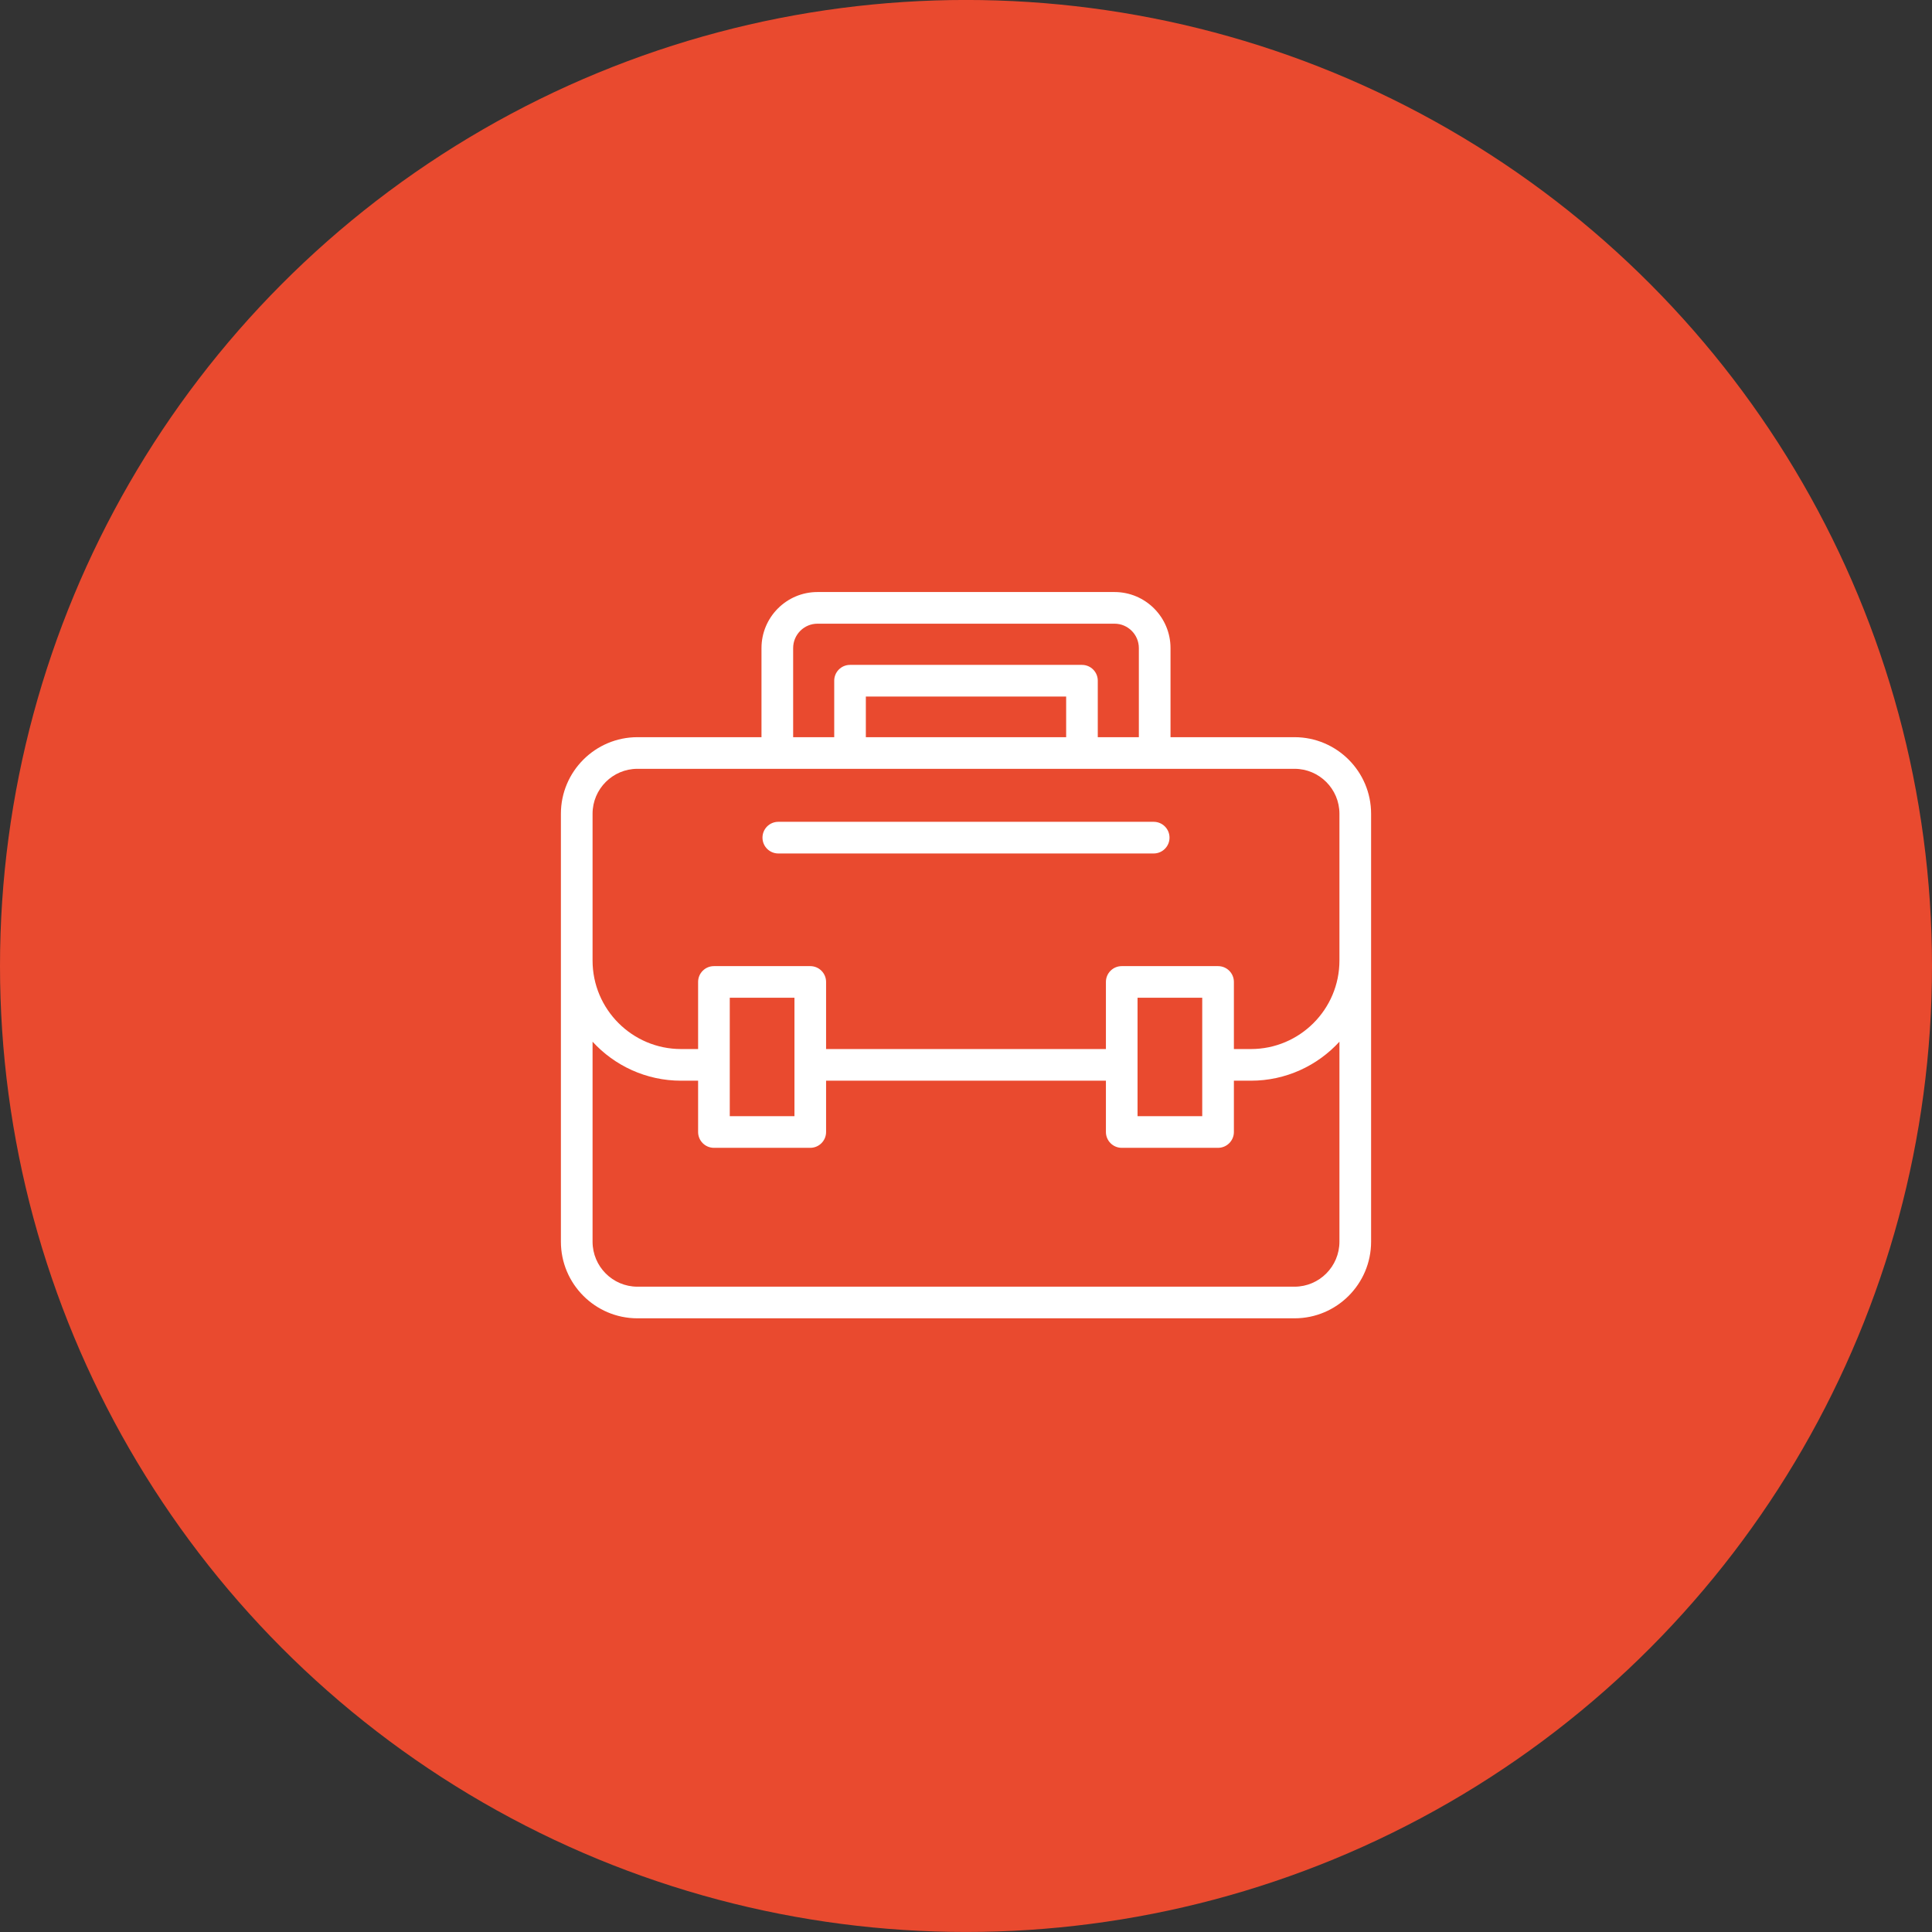
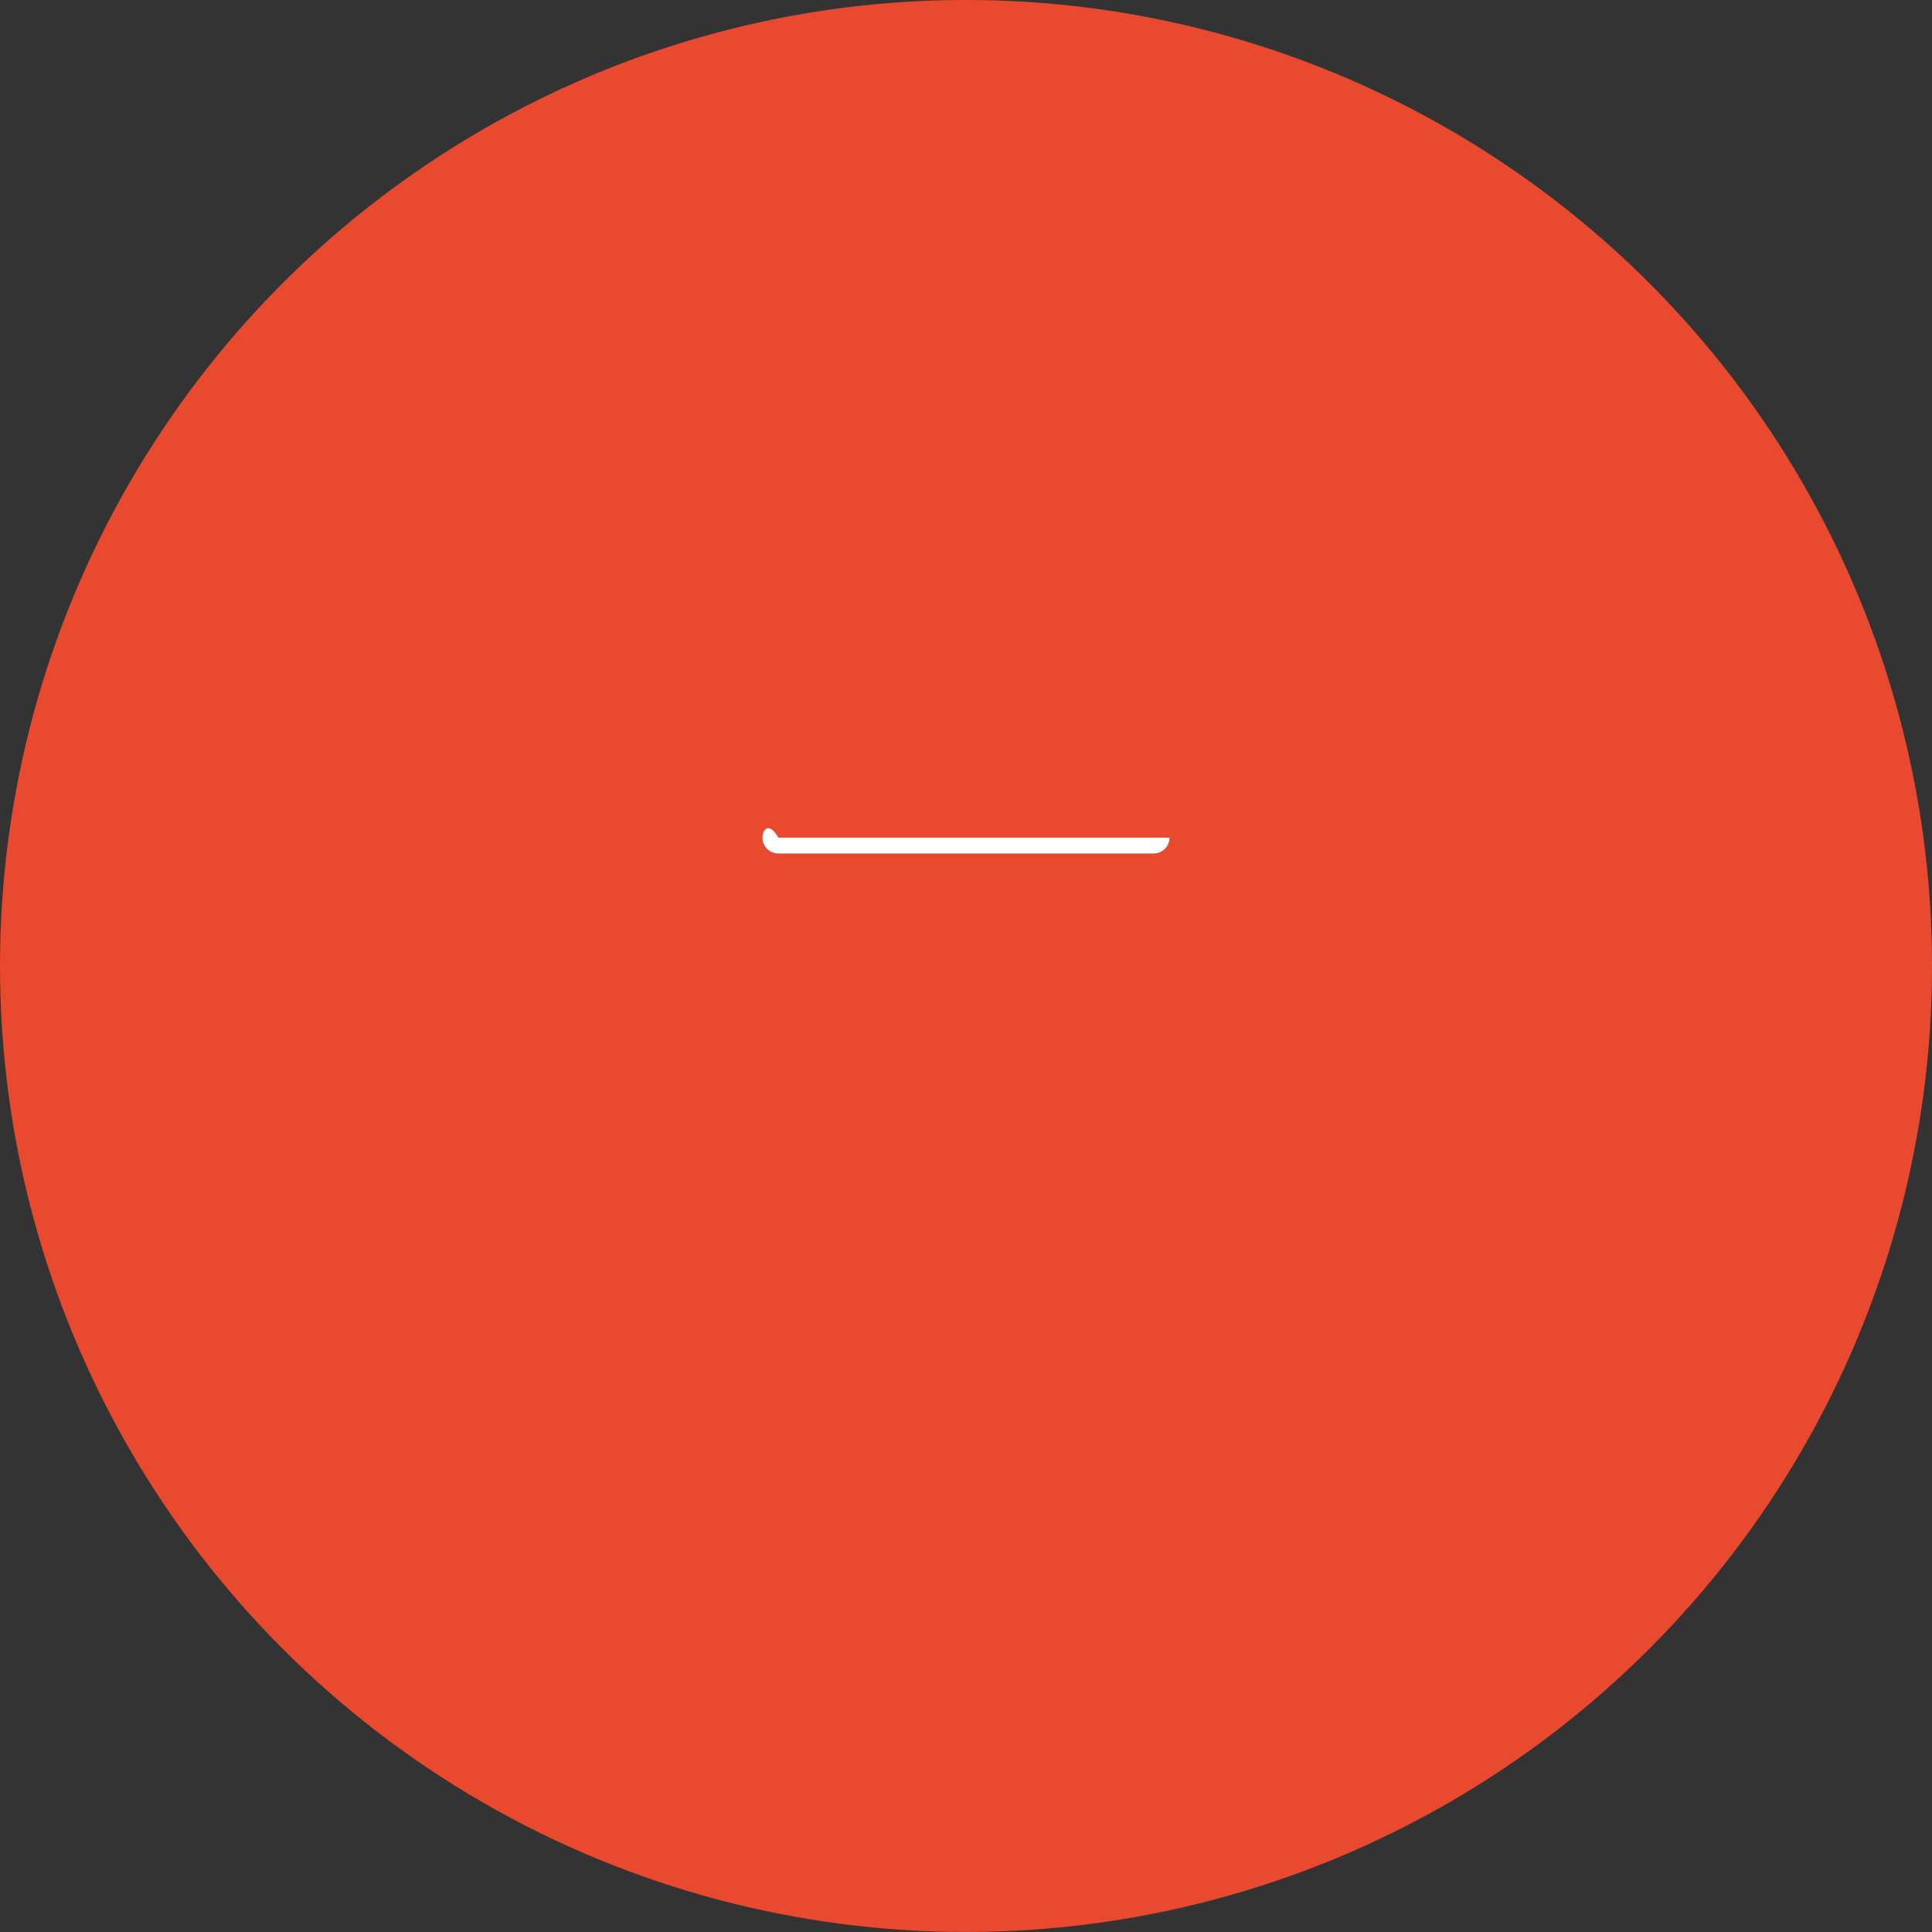
<svg xmlns="http://www.w3.org/2000/svg" width="62" height="62" viewBox="0 0 62 62" fill="none">
  <rect x="0" y="0" width="62" height="62" fill="#333333" stroke="none" />
  <circle cx="31" cy="30.999" r="31" fill="#E94A2F" />
-   <path d="M41.543 23.657H37.563V20.797C37.563 19.806 36.757 18.999 35.767 18.999H26.233C25.243 18.999 24.437 19.806 24.437 20.797V23.657H20.457C19.102 23.657 18 24.759 18 26.114V39.847C18 41.203 19.102 42.306 20.455 42.306H41.545C42.898 42.306 44 41.203 44 39.847V26.114C44 24.759 42.898 23.657 41.543 23.657ZM25.453 20.797C25.453 20.366 25.803 20.015 26.233 20.015H35.767C36.197 20.015 36.547 20.366 36.547 20.797V23.657H35.229V21.845C35.229 21.564 35.002 21.337 34.721 21.337H27.279C26.998 21.337 26.771 21.564 26.771 21.845V23.657H25.453V20.797ZM27.786 23.657V22.353H34.214V23.657H27.786ZM19.016 26.114C19.016 25.319 19.662 24.672 20.457 24.672H41.543C42.338 24.672 42.984 25.319 42.984 26.114V30.824C42.984 32.391 41.71 33.665 40.143 33.665H39.597V31.512C39.597 31.231 39.37 31.004 39.089 31.004H35.998C35.717 31.004 35.49 31.231 35.49 31.512V33.665H26.51V31.512C26.51 31.231 26.283 31.004 26.002 31.004H22.911C22.63 31.004 22.403 31.231 22.403 31.512V33.665H21.857C20.29 33.665 19.016 32.391 19.016 30.824V26.114ZM38.581 32.019V35.819H36.505V32.019H38.581ZM25.495 32.019V35.819H23.419V32.019H25.495ZM42.984 39.847C42.984 40.643 42.338 41.291 41.544 41.291H20.455C19.662 41.291 19.016 40.643 19.016 39.847V33.429C19.721 34.198 20.734 34.681 21.857 34.681H22.403V36.327C22.403 36.607 22.63 36.835 22.911 36.835H26.002C26.283 36.835 26.51 36.607 26.51 36.327V34.681H35.49V36.327C35.49 36.607 35.717 36.835 35.997 36.835H39.089C39.369 36.835 39.597 36.607 39.597 36.327V34.681H40.143C41.266 34.681 42.279 34.198 42.984 33.429V39.847H42.984Z" fill="white" />
-   <path d="M24.977 27.389H37.023C37.304 27.389 37.531 27.161 37.531 26.881C37.531 26.6 37.304 26.373 37.023 26.373H24.977C24.696 26.373 24.469 26.6 24.469 26.881C24.469 27.161 24.696 27.389 24.977 27.389Z" fill="white" />
+   <path d="M24.977 27.389H37.023C37.304 27.389 37.531 27.161 37.531 26.881H24.977C24.696 26.373 24.469 26.6 24.469 26.881C24.469 27.161 24.696 27.389 24.977 27.389Z" fill="white" />
</svg>